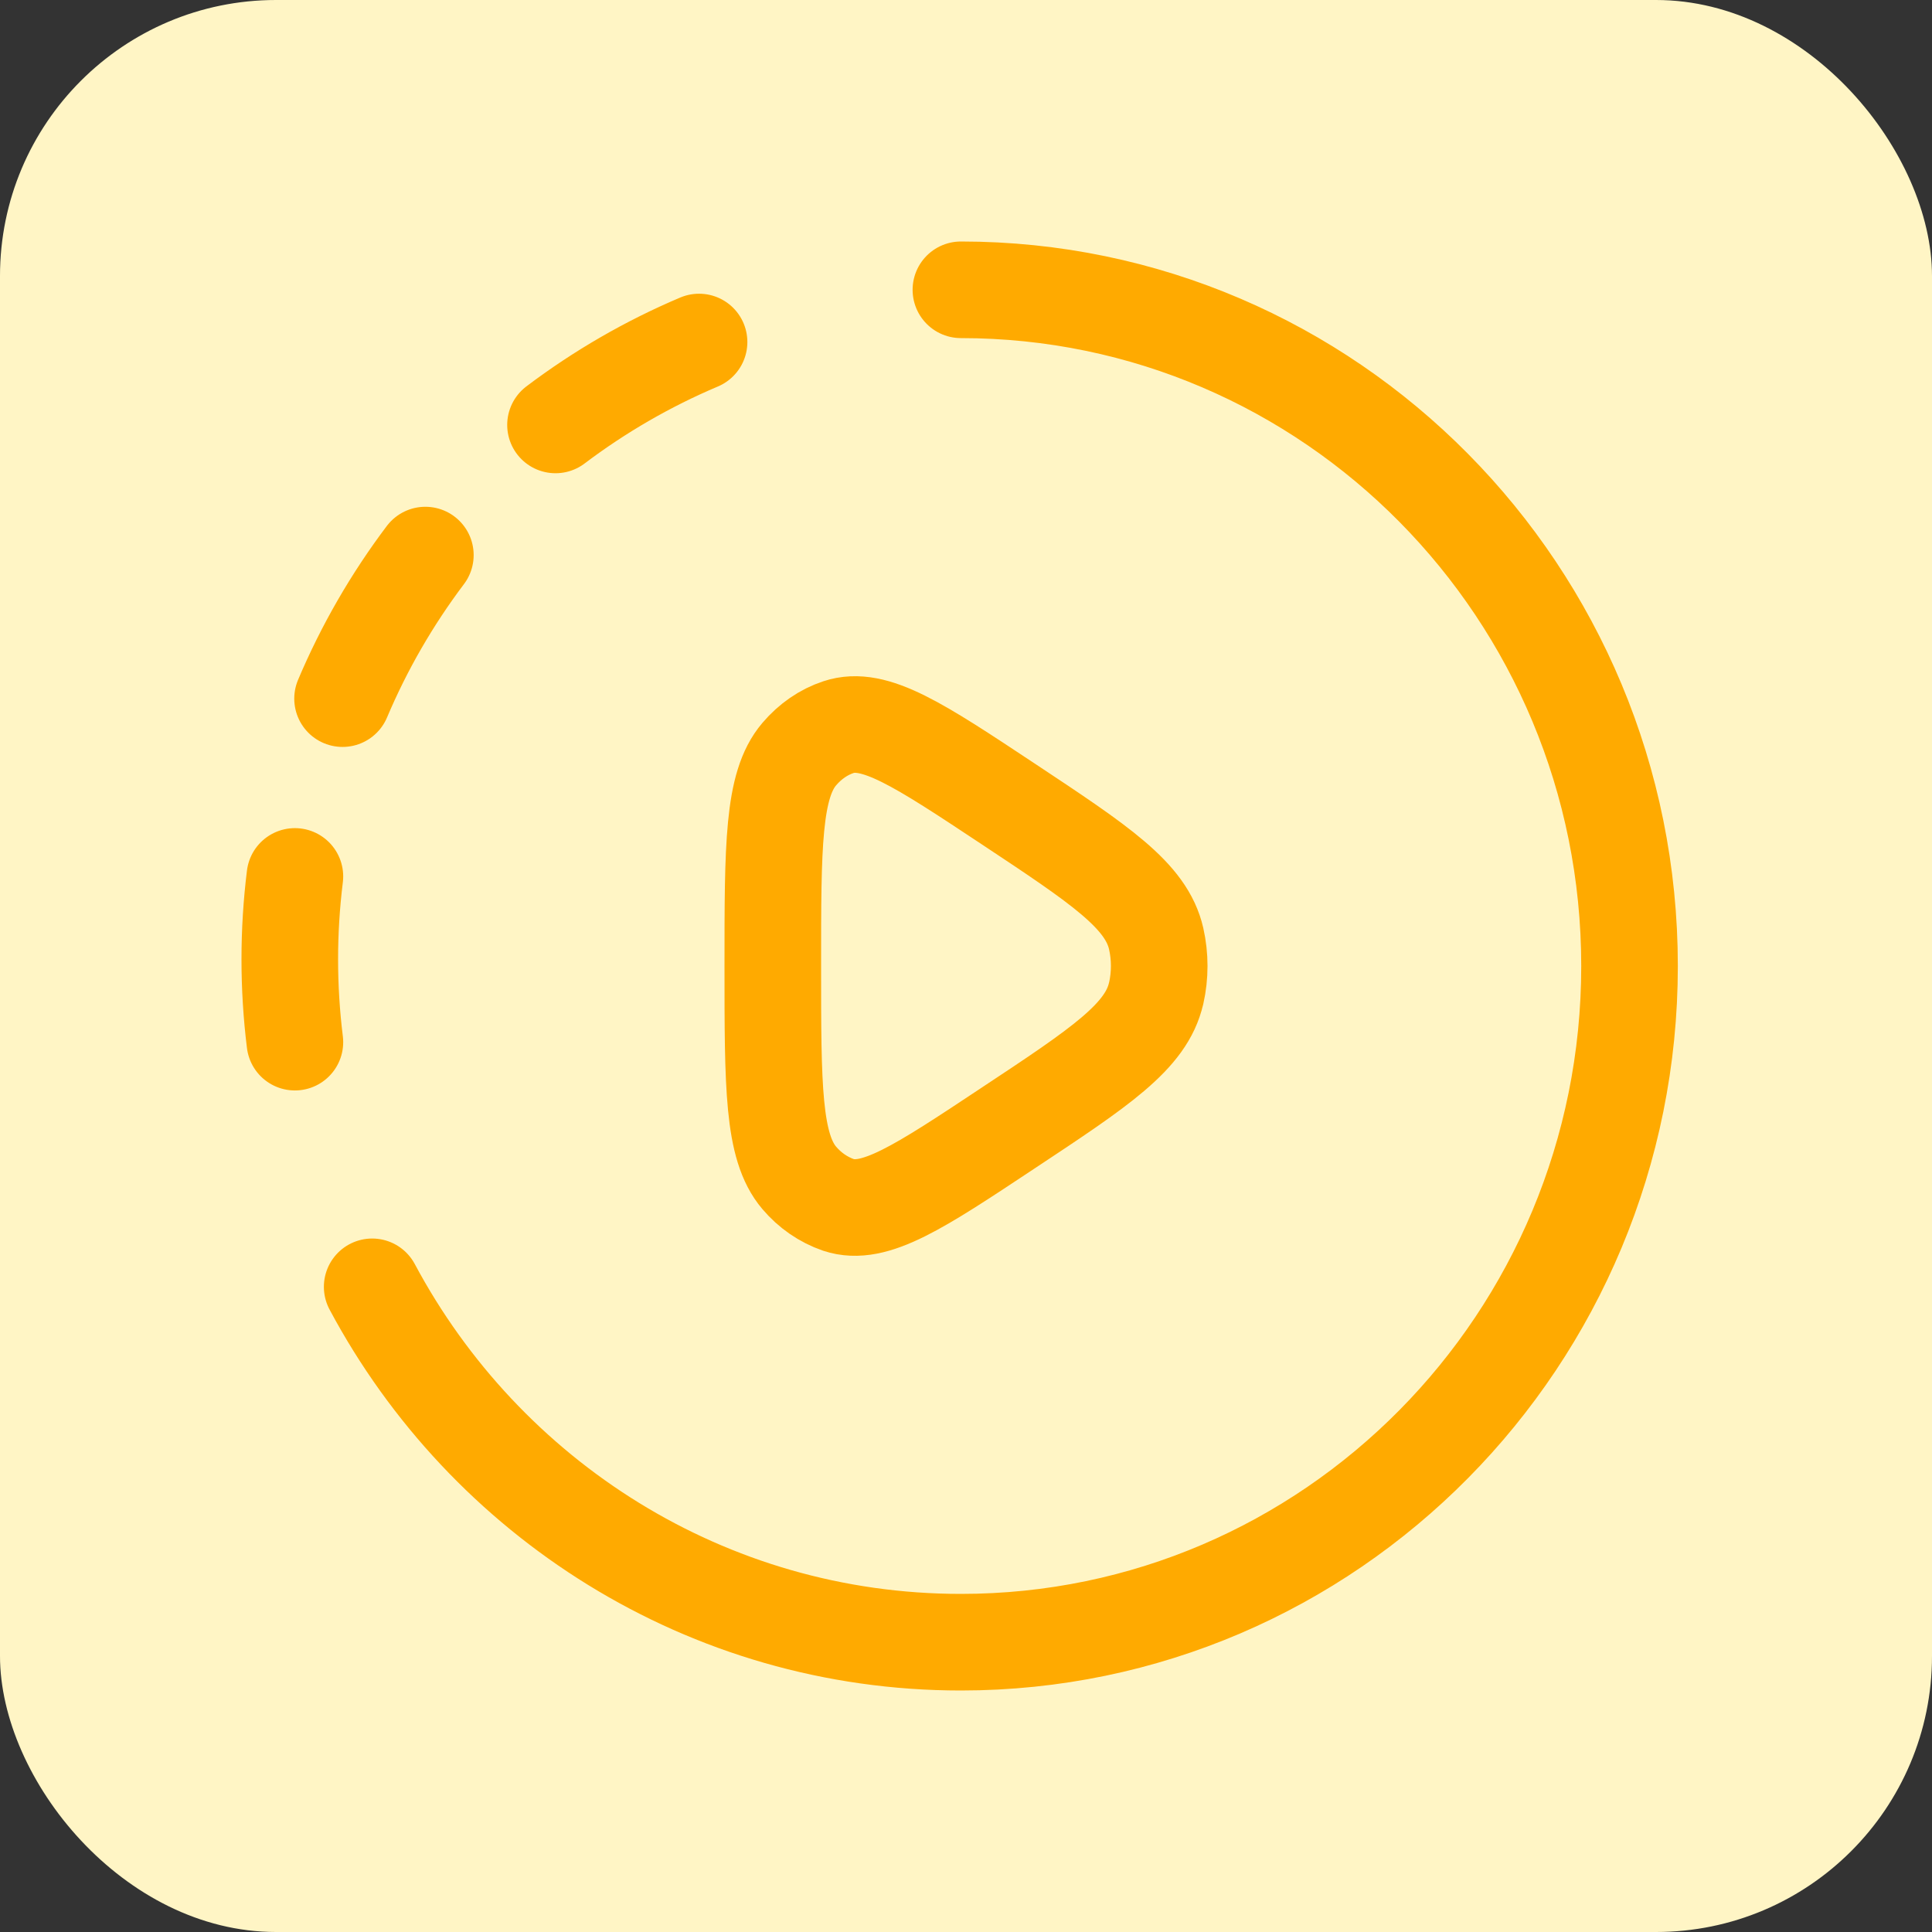
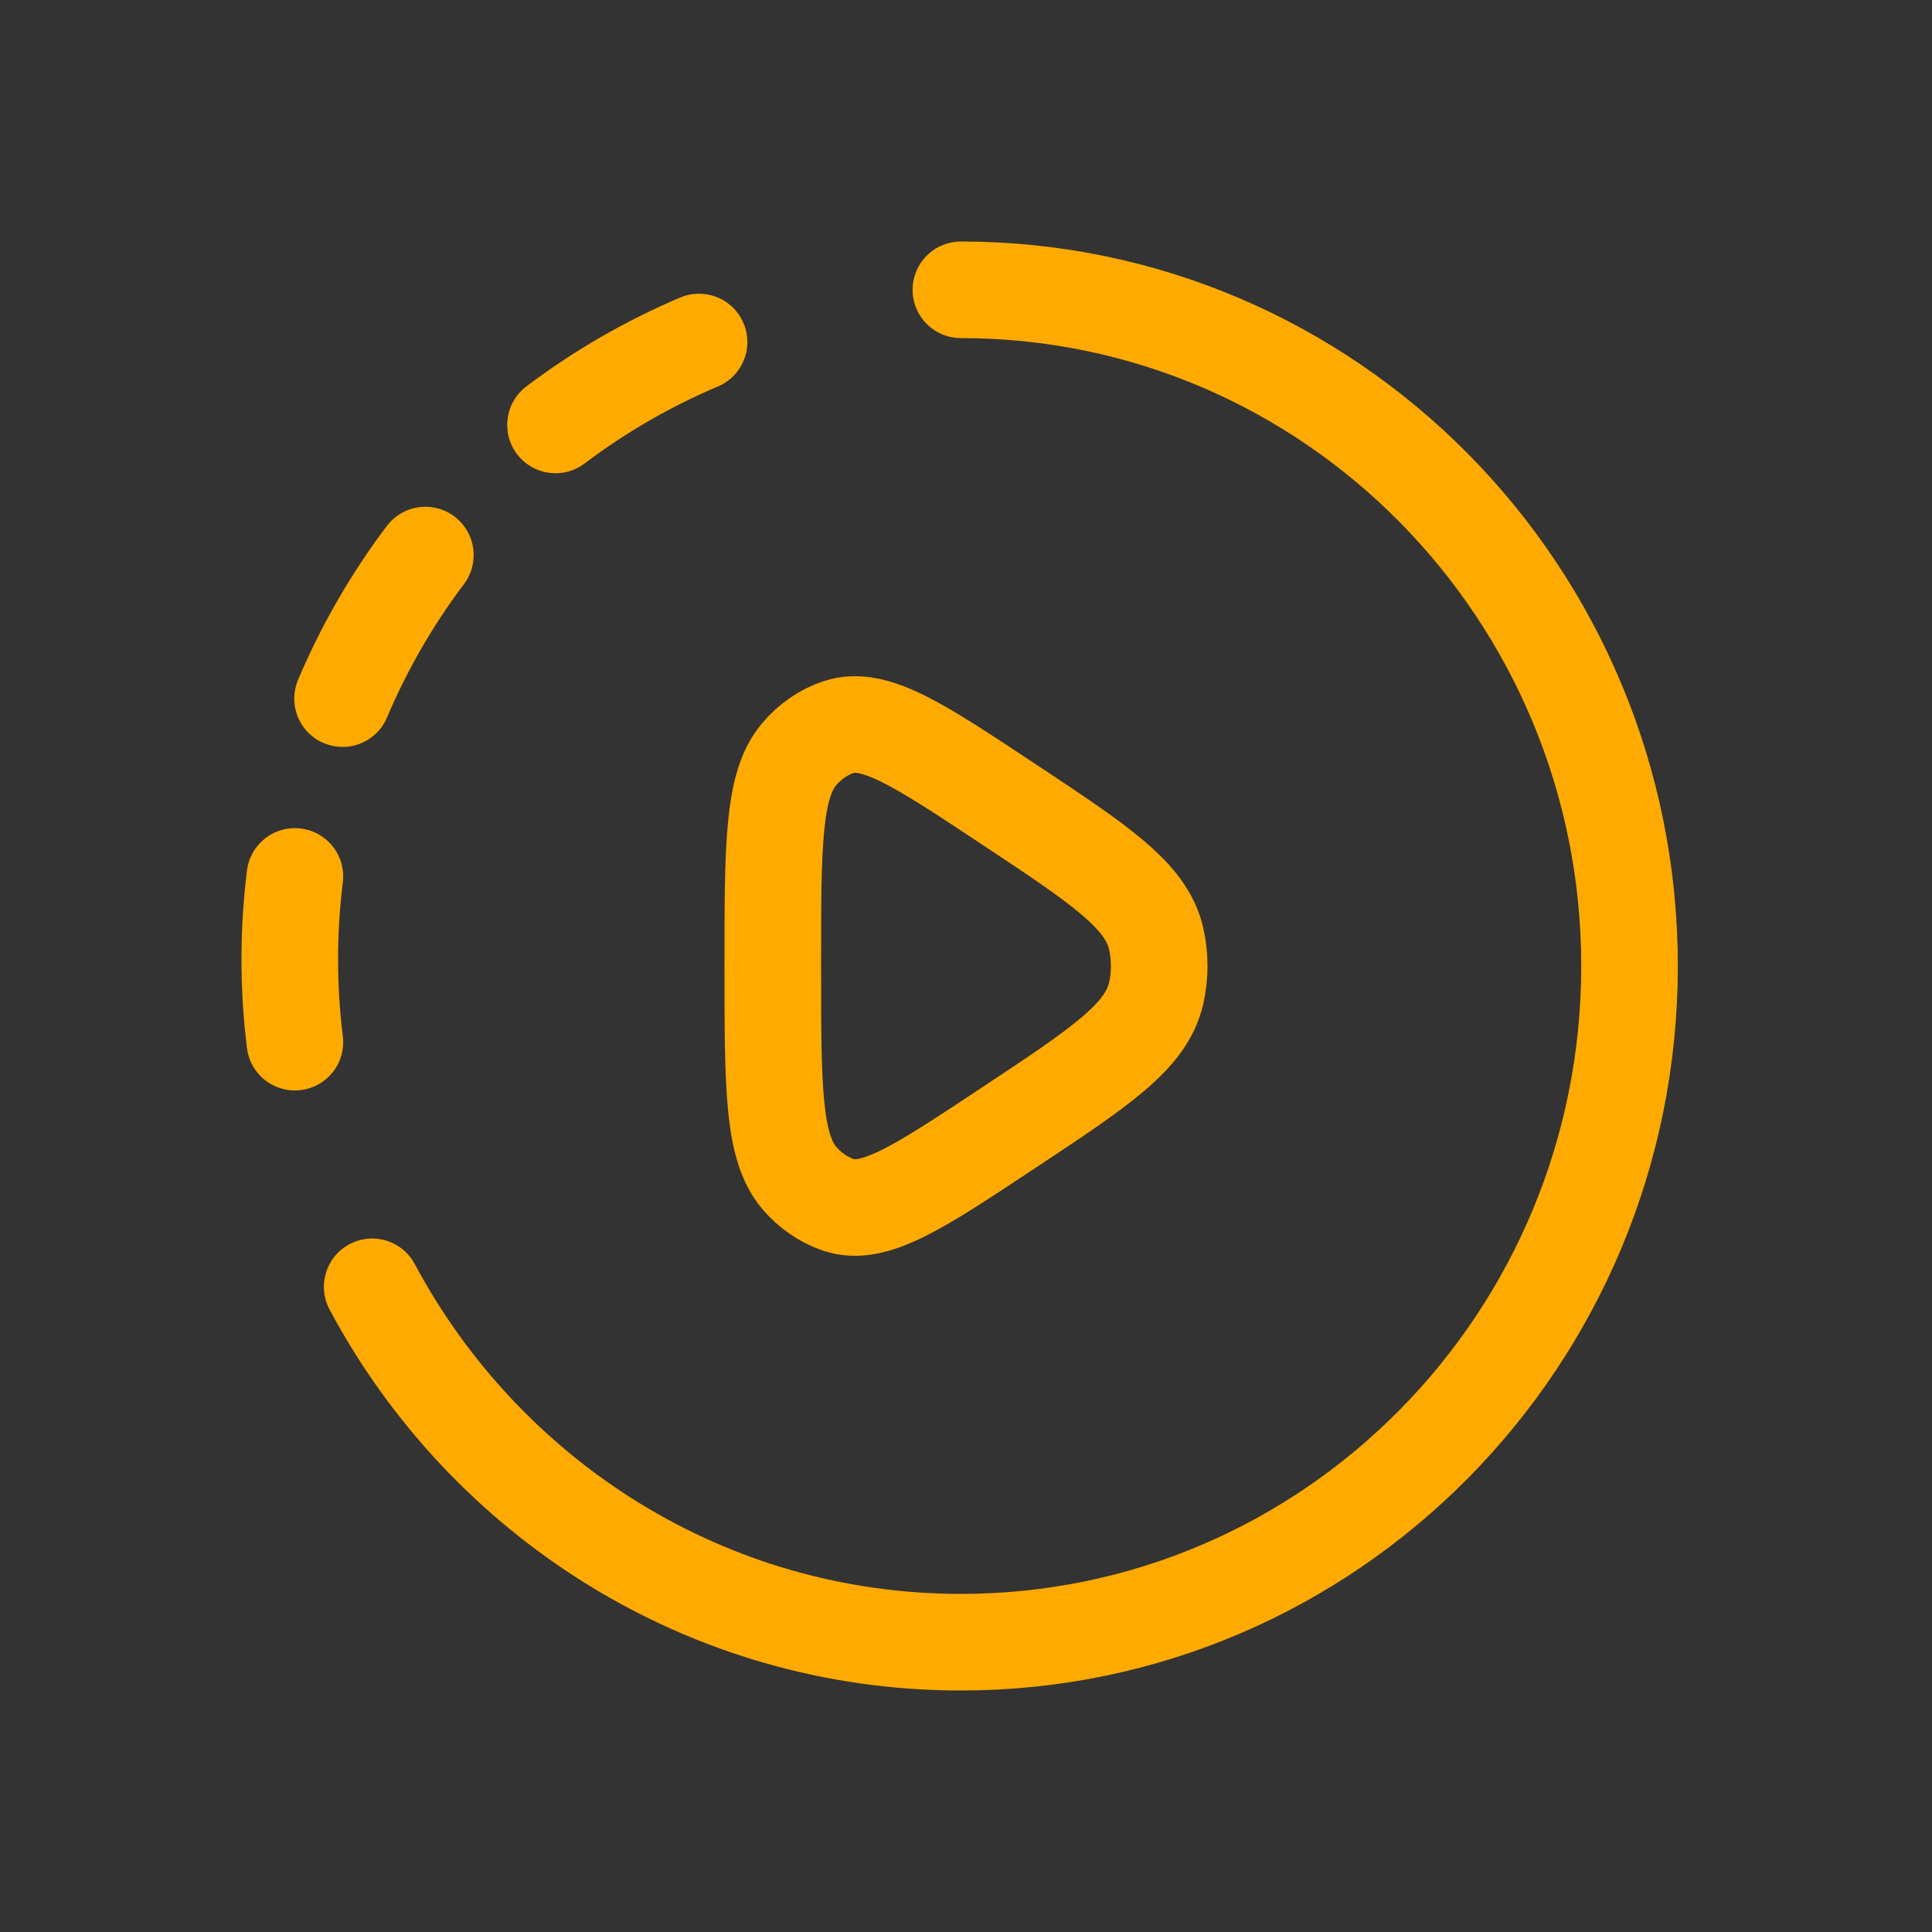
<svg xmlns="http://www.w3.org/2000/svg" width="36" height="36" viewBox="0 0 36 36" fill="none">
  <rect x="0" y="0" width="36" height="36" fill="#333333" stroke="none" />
-   <rect width="36" height="36" rx="5.143" fill="#FFF5C5" />
  <path d="M5.495 16.331C5.368 17.357 5.368 18.394 5.495 19.419M10.351 7.918C11.176 7.295 12.074 6.776 13.026 6.373M6.383 13.018C6.785 12.067 7.304 11.168 7.926 10.343M17.905 5.4C24.787 5.4 30.364 11.041 30.364 18C30.364 24.959 24.787 30.6 17.905 30.6C13.164 30.6 9.041 27.921 6.935 23.978M21.543 18.508C21.362 19.314 20.503 19.883 18.783 21.021C17.124 22.122 16.293 22.673 15.624 22.452C15.343 22.355 15.09 22.181 14.892 21.947C14.4 21.368 14.4 20.244 14.4 18C14.4 15.755 14.4 14.631 14.892 14.053C15.096 13.813 15.348 13.64 15.624 13.549C16.293 13.326 17.124 13.878 18.784 14.978C20.503 16.117 21.362 16.687 21.544 17.492C21.619 17.826 21.619 18.174 21.544 18.508" stroke="#FFAA00" stroke-width="1.8" stroke-linecap="round" stroke-linejoin="round" />
</svg>